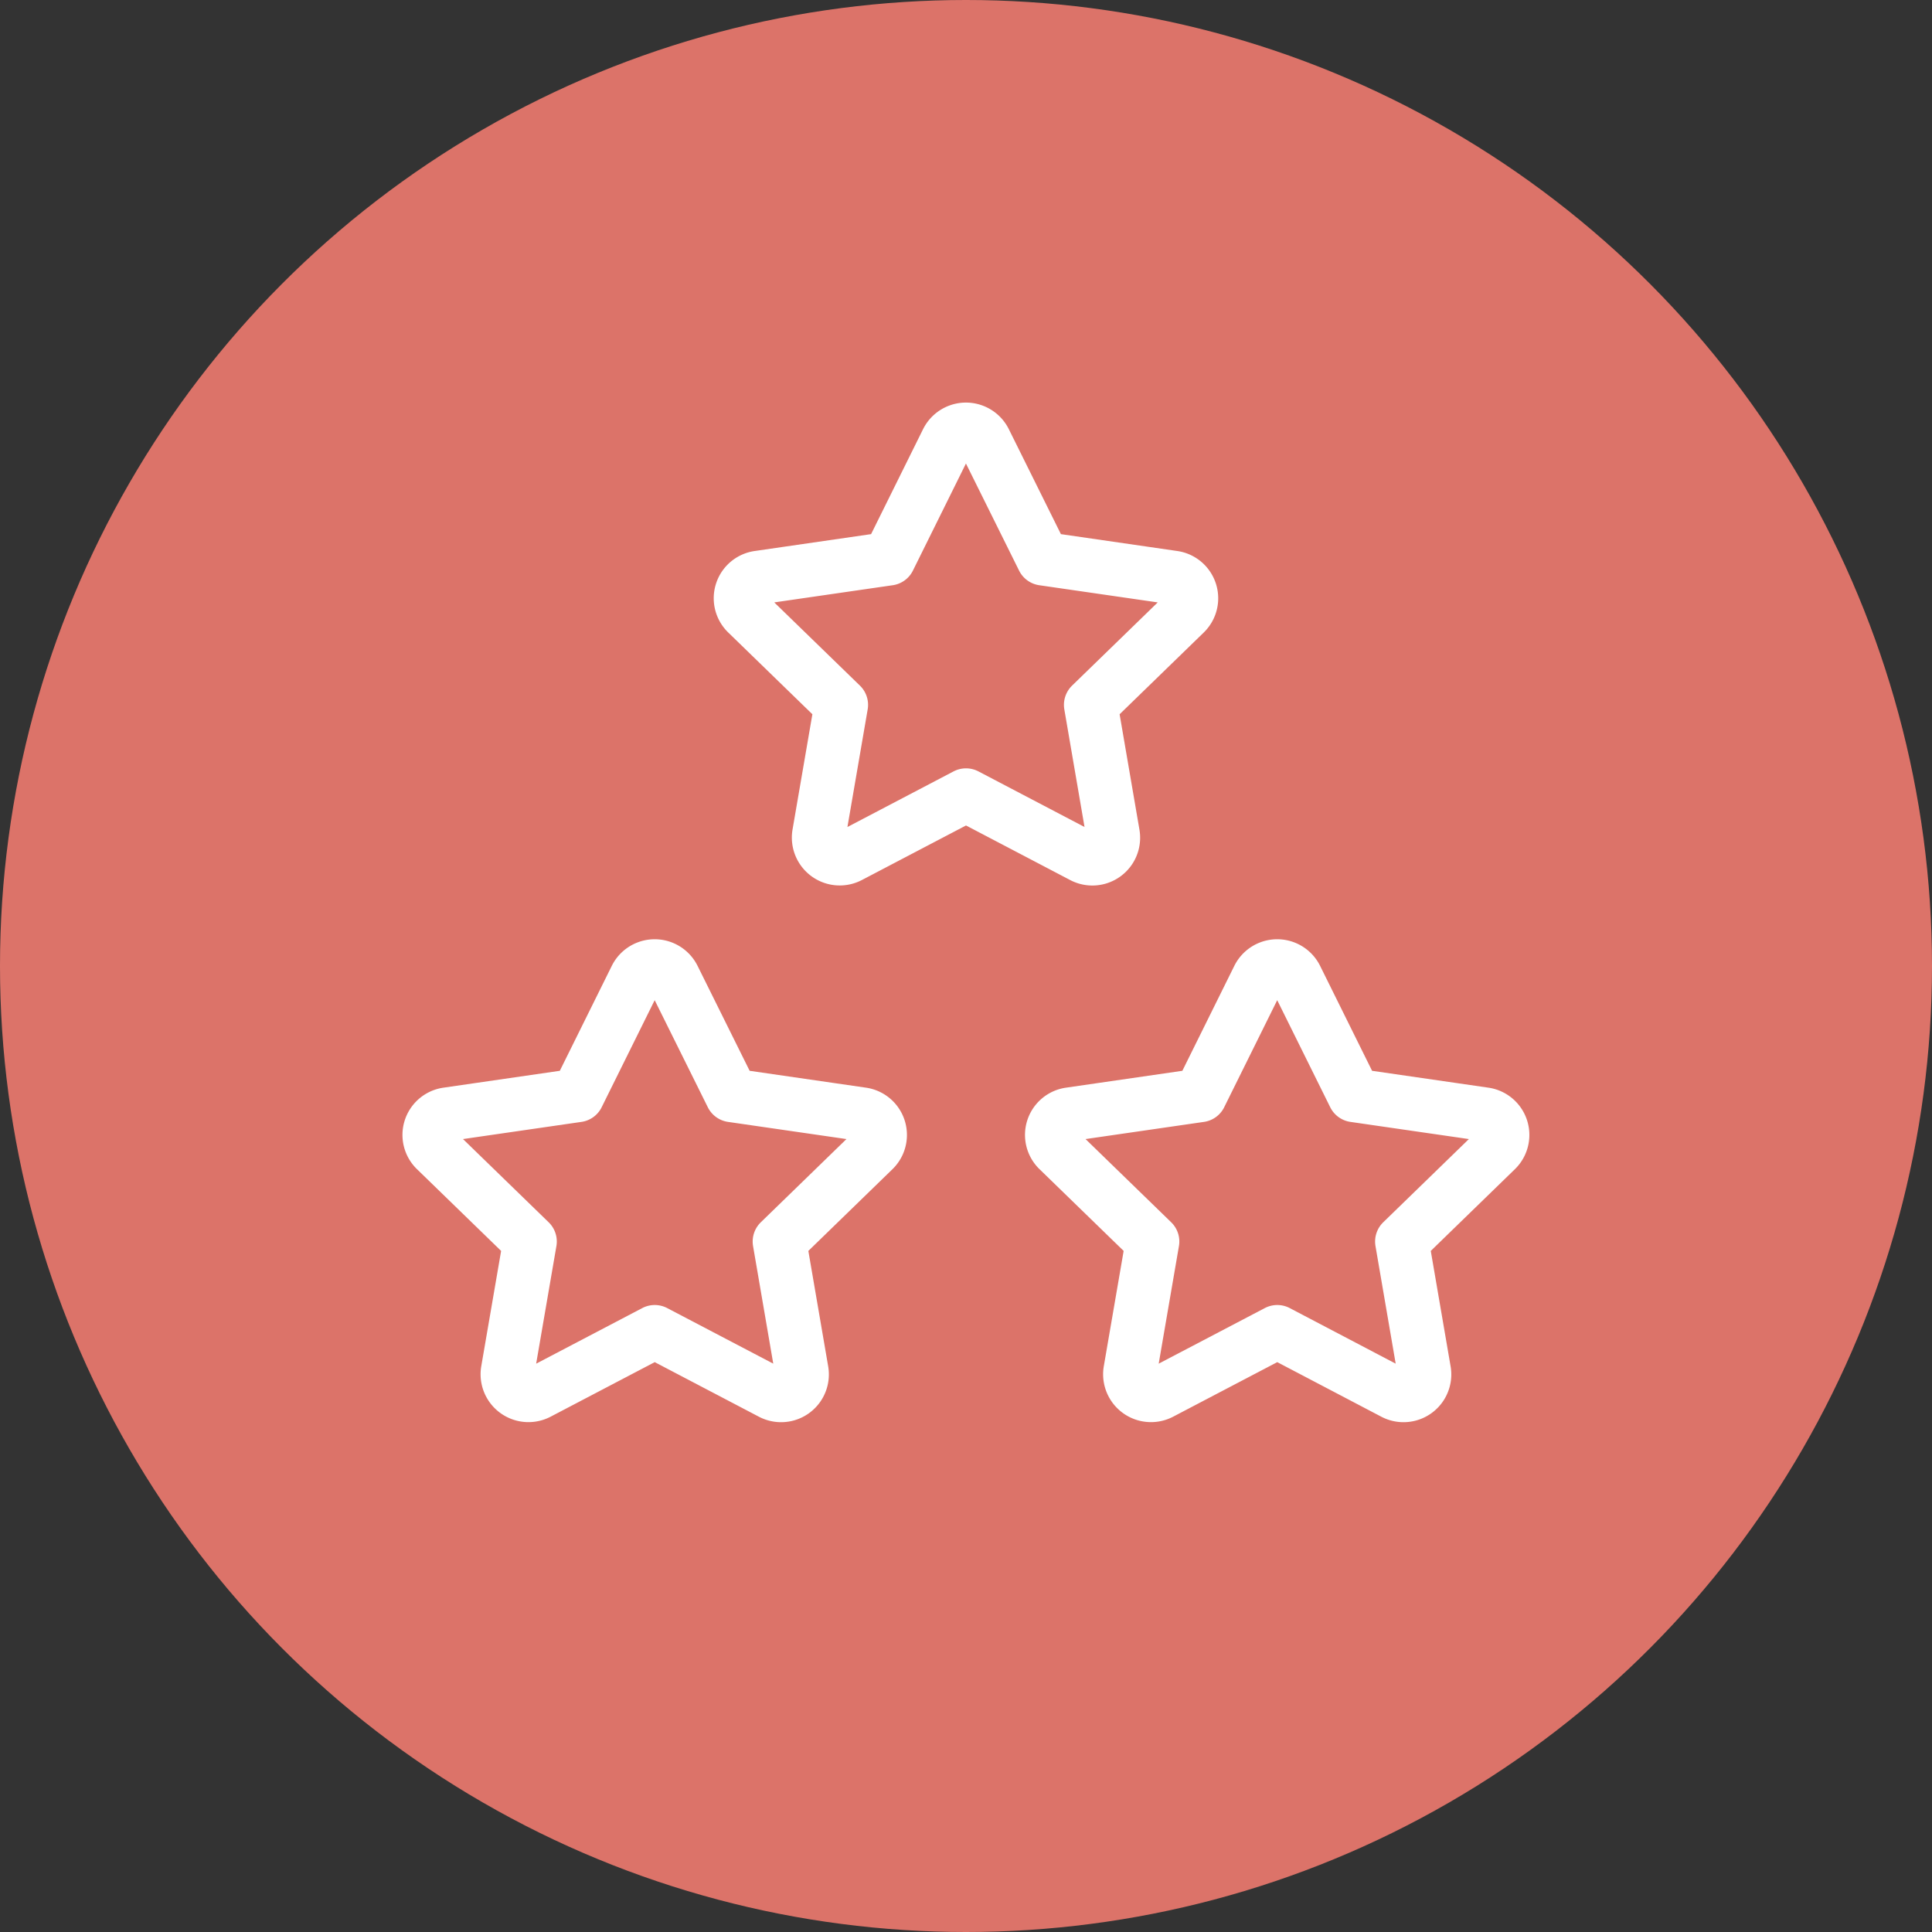
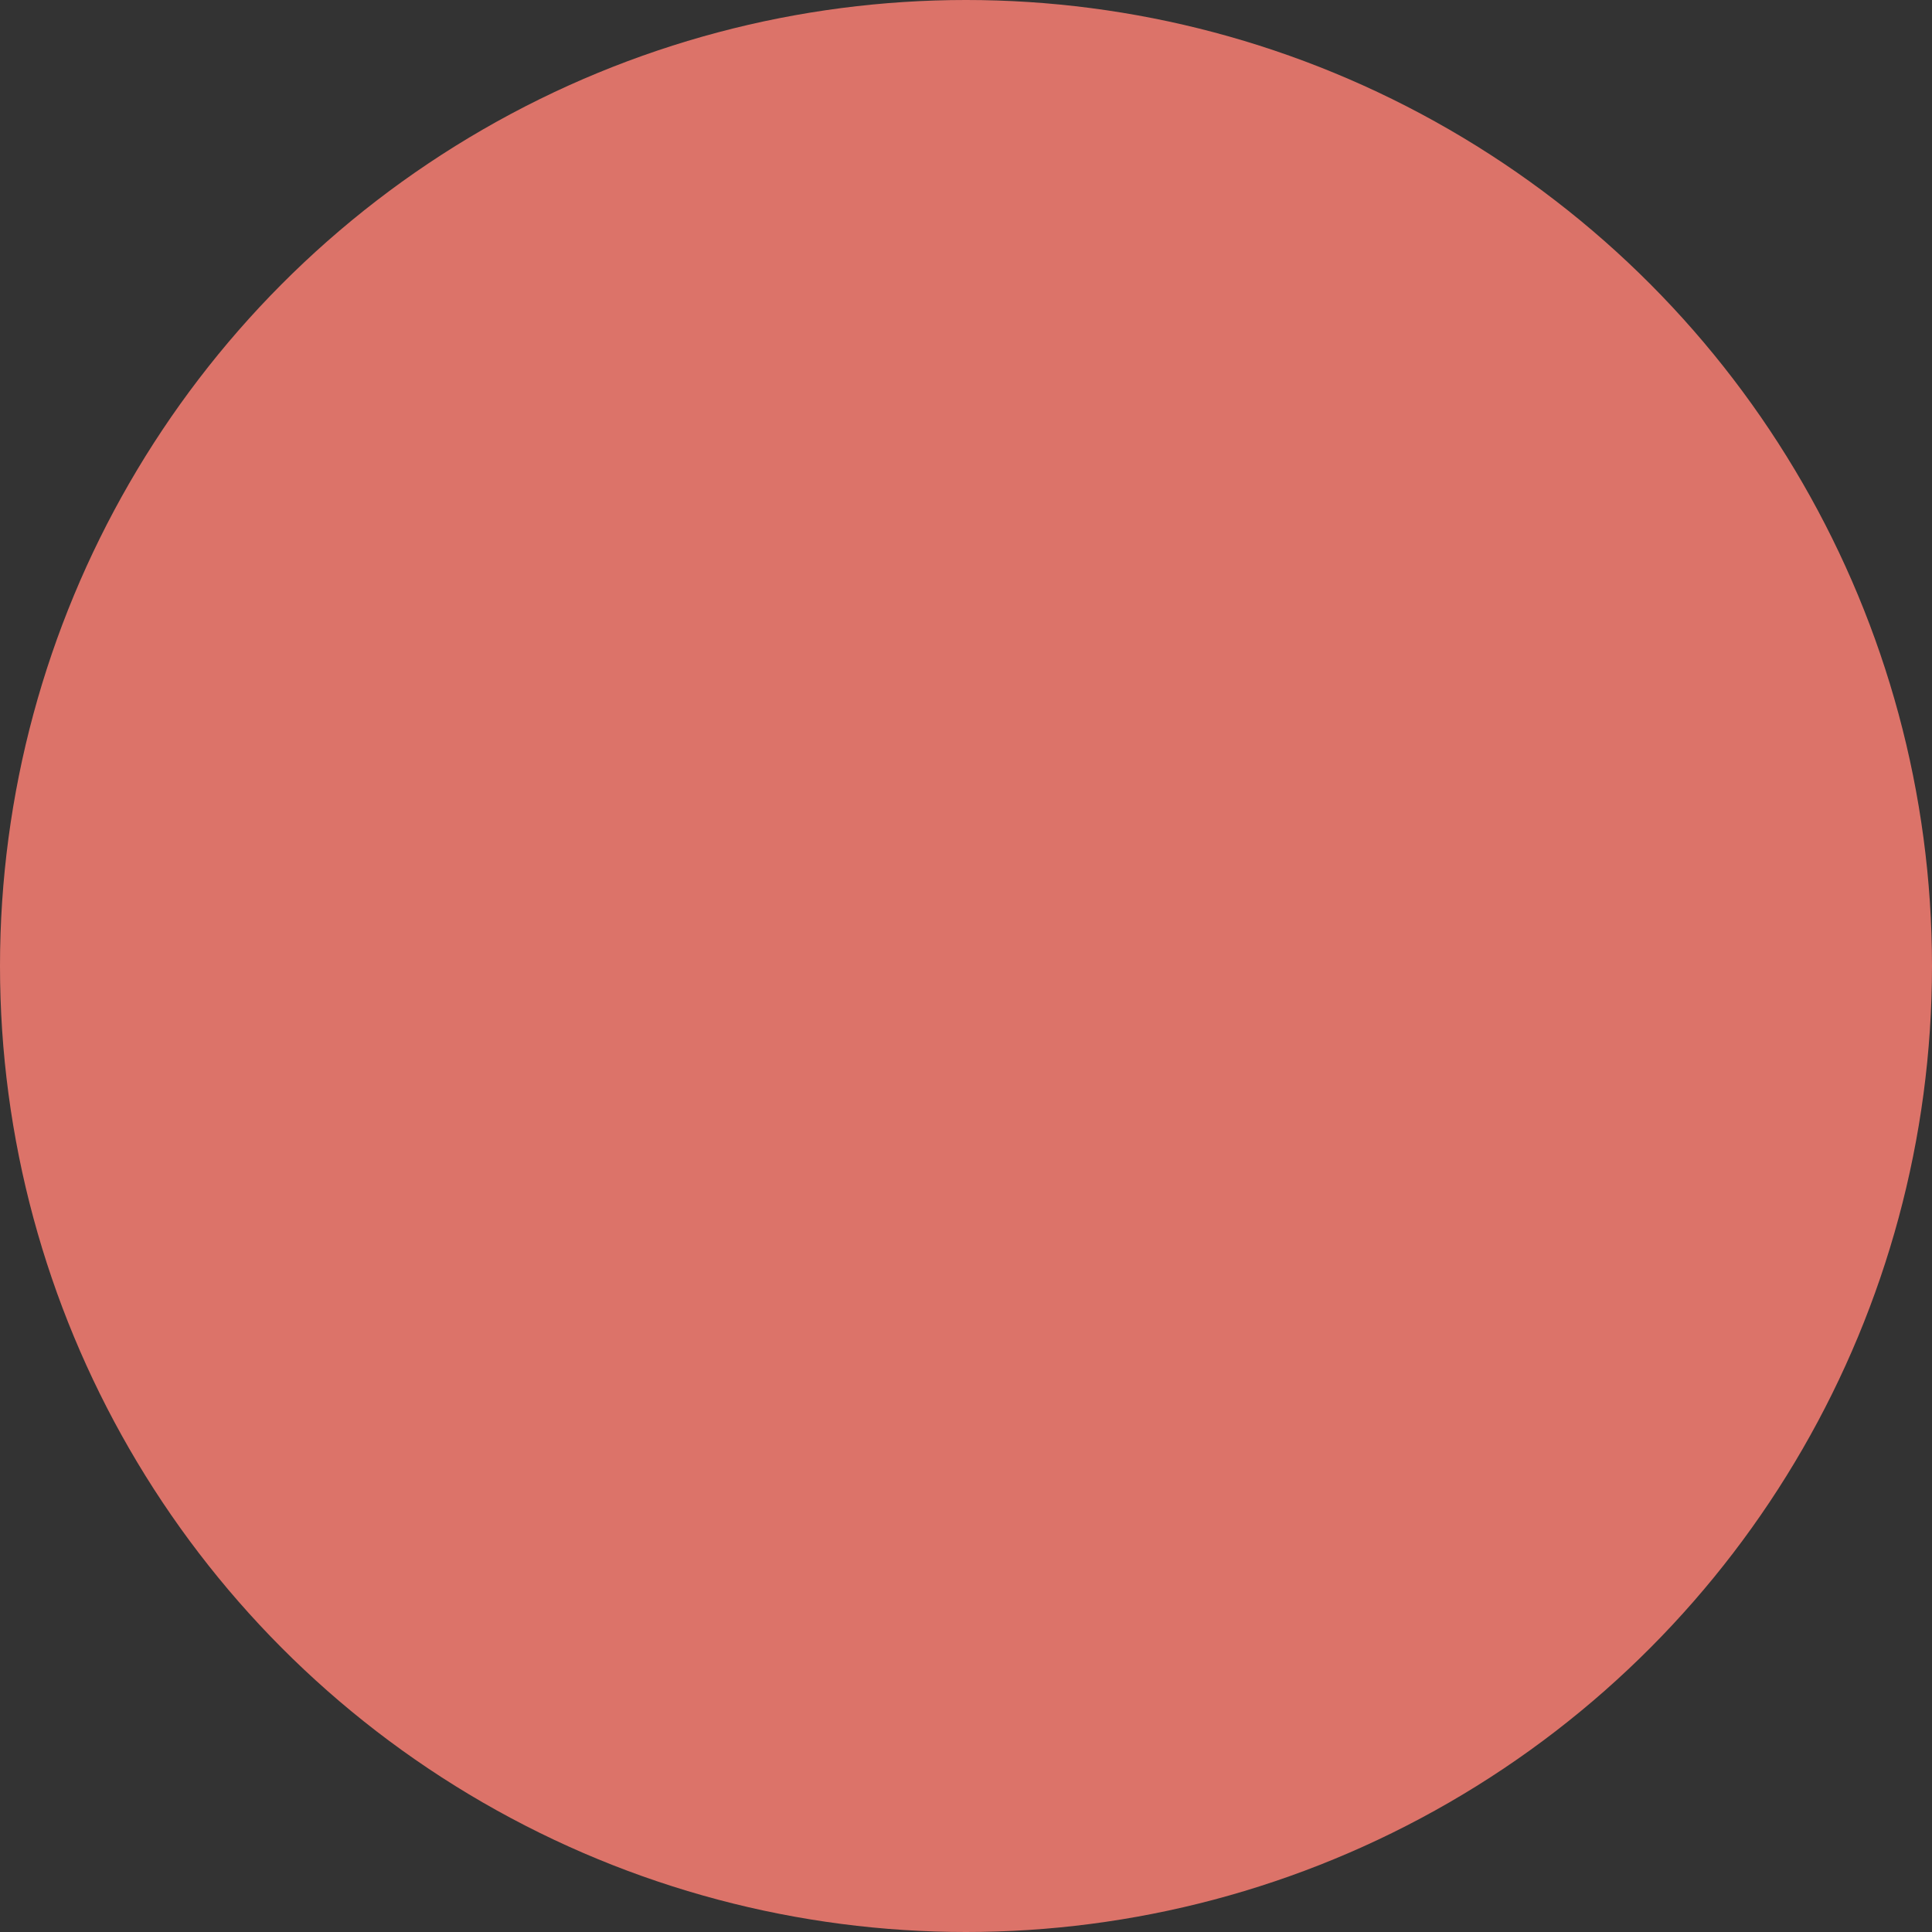
<svg xmlns="http://www.w3.org/2000/svg" width="36" height="36" viewBox="0 0 36 36">
  <rect x="0" y="0" width="36" height="36" fill="#333333" stroke="none" />
  <g id="icon_change_group" data-name="icon change group" transform="translate(-724 -2944)">
    <circle id="Ellipse_694" data-name="Ellipse 694" cx="18" cy="18" r="18" transform="translate(724 2944)" fill="#dc7369" />
    <g id="icon_change" data-name="icon change" transform="translate(730 2949)">
      <path id="Path_28113" data-name="Path 28113" d="M0,0H24V24H0Z" fill="none" />
-       <path id="Path_28114" data-name="Path 28114" d="M17.8,19.817l-2.172,1.138a.392.392,0,0,1-.568-.41l.415-2.411-1.757-1.707a.389.389,0,0,1,.217-.665l2.428-.352,1.086-2.193a.392.392,0,0,1,.7,0l1.086,2.193,2.428.352a.39.39,0,0,1,.217.665l-1.757,1.707.414,2.41a.39.39,0,0,1-.567.411Z" fill="none" stroke="#fff" stroke-linecap="round" stroke-linejoin="round" stroke-width="1" />
-       <path id="Path_28115" data-name="Path 28115" d="M6.2,19.817,4.028,20.955a.392.392,0,0,1-.568-.41l.415-2.411L2.118,16.427a.389.389,0,0,1,.217-.665l2.428-.352,1.086-2.193a.392.392,0,0,1,.7,0L7.637,15.41l2.428.352a.39.39,0,0,1,.217.665L8.525,18.134l.414,2.41a.39.39,0,0,1-.567.411L6.2,19.817Z" fill="none" stroke="#fff" stroke-linecap="round" stroke-linejoin="round" stroke-width="1" />
-       <path id="Path_28116" data-name="Path 28116" d="M12,9.817,9.828,10.955a.392.392,0,0,1-.568-.41l.415-2.411L7.918,6.427a.389.389,0,0,1,.217-.665l2.428-.352,1.086-2.193a.392.392,0,0,1,.7,0L13.437,5.41l2.428.352a.39.39,0,0,1,.217.665L14.325,8.134l.414,2.41a.39.39,0,0,1-.567.411L12,9.817Z" fill="none" stroke="#fff" stroke-linecap="round" stroke-linejoin="round" stroke-width="1" />
    </g>
  </g>
</svg>